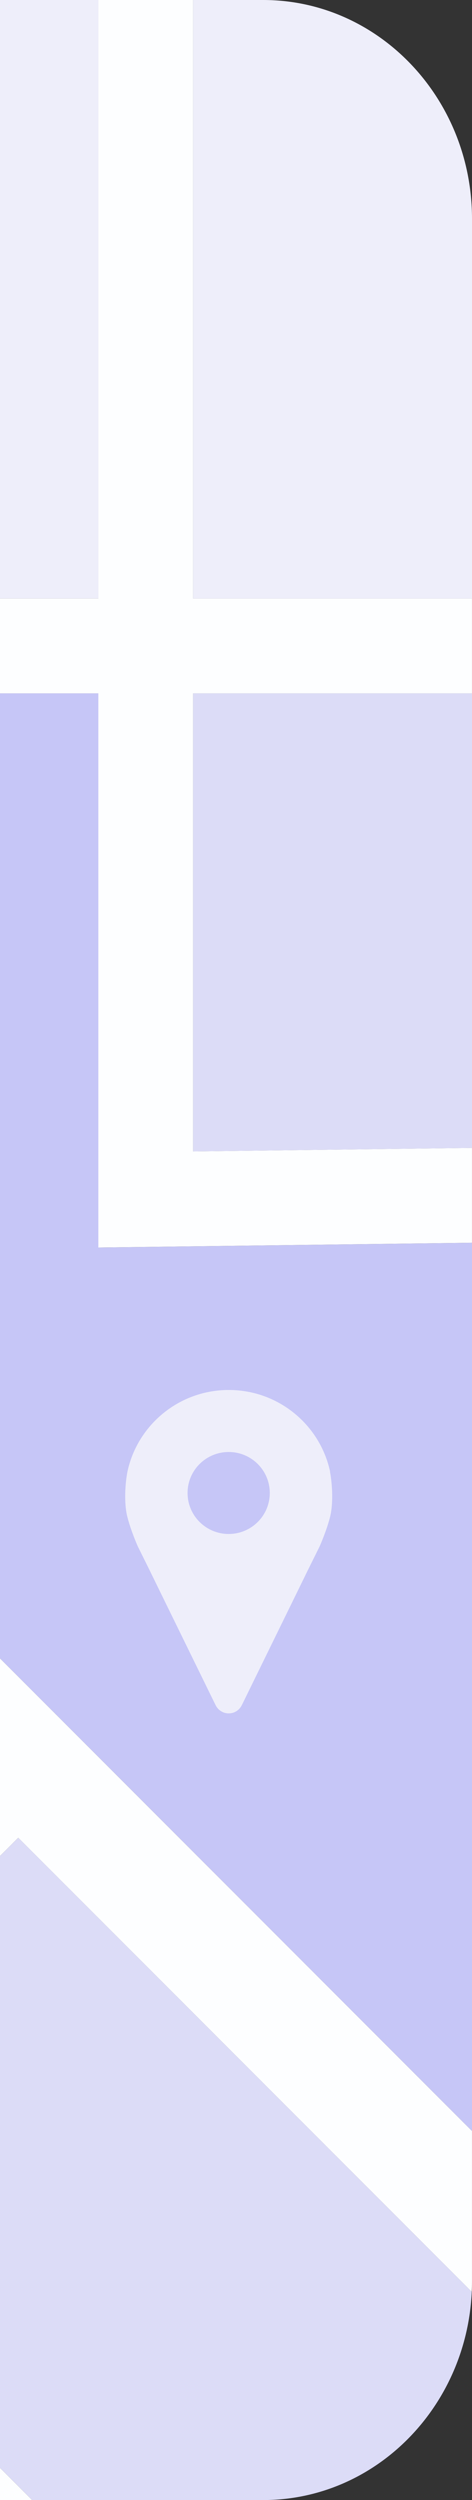
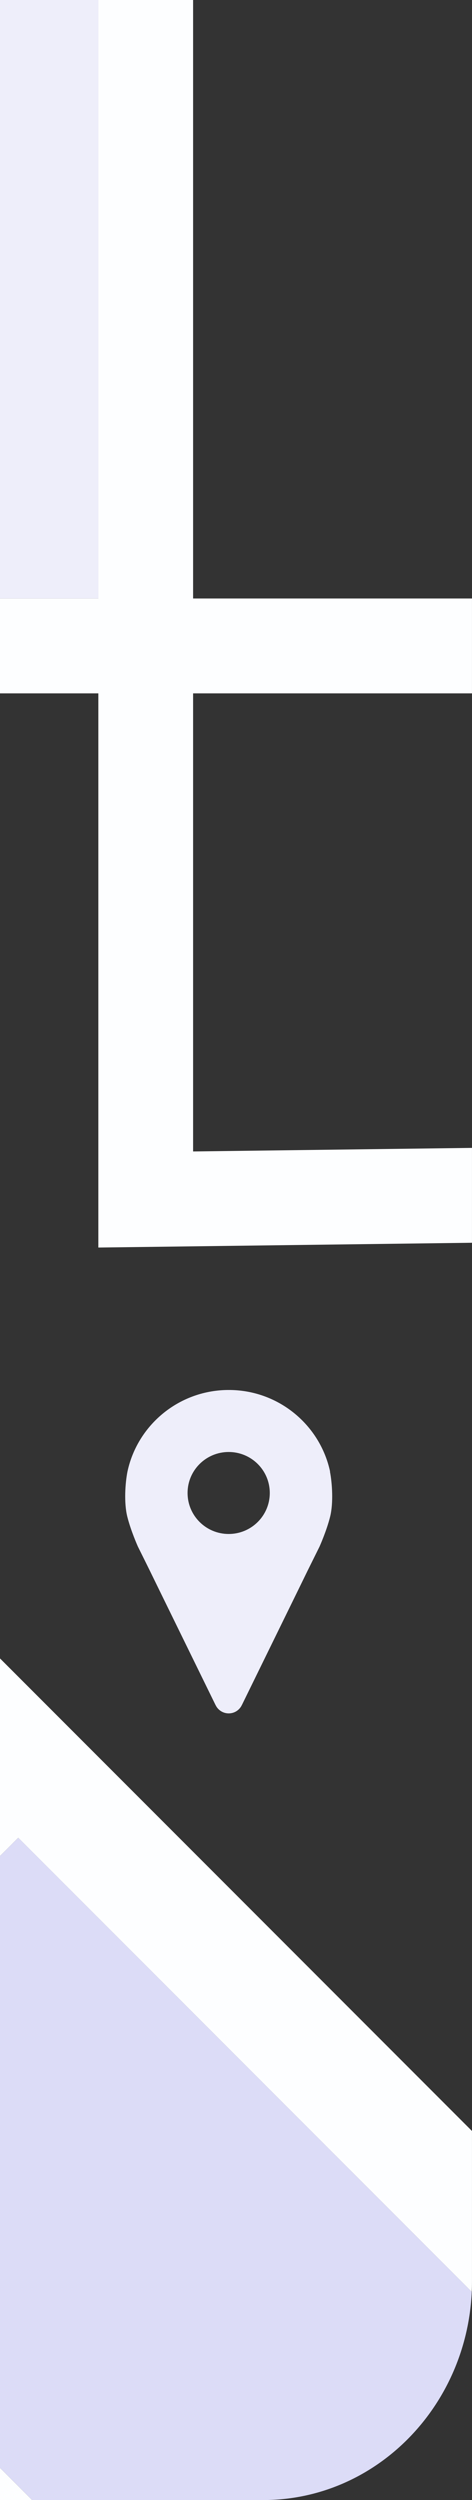
<svg xmlns="http://www.w3.org/2000/svg" width="98" height="518" viewBox="0 0 98 518" fill="none">
  <rect x="0" y="0" width="98" height="518" fill="#333333" stroke="none" />
  <path d="M97.988 473.8C97.988 473.933 97.981 474.071 97.973 474.205C97.977 474.071 97.984 473.933 97.988 473.8Z" fill="#E7EAFD" />
  <path d="M-63.436 447.948L6.677 518H54.65C77.875 518 96.859 498.854 97.949 474.846L3.797 380.769L-63.436 447.948Z" fill="#DCDCF7" />
-   <path d="M20.424 143.667H-50.622V293.037L98 441.539V257.498L20.424 258.489V143.667Z" fill="#C6C6F7" />
  <path d="M20.424 124.01V0H-147.65C-156.632 0 -164.981 2.862 -171.906 7.764L-55.567 124.01H20.424Z" fill="#EEEEFA" />
-   <path d="M54.65 0H40.096V124.01H98V45.332C98 20.313 78.576 0 54.65 0Z" fill="#EEEEFA" />
-   <path d="M40.096 238.581L98 237.842V143.667H40.096V238.581Z" fill="#DCDCF7" />
-   <path d="M97.953 474.85C97.96 474.634 97.968 474.421 97.976 474.205C97.968 474.421 97.964 474.634 97.953 474.85Z" fill="#FDFEFF" />
  <path d="M40.096 0H20.424V124.01H-55.567L-171.906 7.764C-171.906 7.764 -171.945 7.792 -171.965 7.808C-172.315 8.055 -172.657 8.311 -173 8.57C-173.094 8.641 -173.193 8.716 -173.287 8.79C-173.61 9.038 -173.932 9.294 -174.251 9.549C-174.282 9.577 -174.318 9.6 -174.349 9.628L-180.53 15.804C-180.574 15.855 -180.617 15.91 -180.656 15.961C-180.892 16.248 -181.12 16.539 -181.349 16.834C-181.423 16.932 -181.498 17.027 -181.573 17.125C-181.841 17.475 -182.1 17.825 -182.356 18.182C-182.364 18.19 -182.368 18.202 -182.376 18.21C-182.635 18.576 -182.891 18.945 -183.143 19.319C-183.214 19.425 -183.281 19.527 -183.351 19.633C-183.548 19.932 -183.745 20.235 -183.934 20.541C-183.989 20.628 -184.044 20.714 -184.095 20.801C-184.331 21.182 -184.559 21.563 -184.784 21.953C-184.835 22.043 -184.886 22.133 -184.937 22.224C-185.114 22.538 -185.291 22.857 -185.464 23.175C-185.523 23.285 -185.582 23.395 -185.641 23.505C-185.854 23.906 -186.062 24.311 -186.263 24.72C-186.271 24.74 -186.283 24.759 -186.29 24.779C-186.483 25.172 -186.668 25.569 -186.849 25.966C-186.873 26.017 -186.896 26.069 -186.92 26.12L-74.228 138.721V288.092H-135.941V187.749H-149.711V288.092H-191V307.749H-69.279L-10.112 366.868L-39.75 396.483H-191V416.139H-59.427L-159.615 516.247C-159.615 516.247 -159.587 516.254 -159.575 516.258C-159.15 516.384 -158.725 516.502 -158.297 516.616C-158.186 516.644 -158.072 516.671 -157.962 516.703C-157.624 516.789 -157.285 516.872 -156.943 516.95C-156.825 516.978 -156.711 517.005 -156.593 517.029C-156.156 517.123 -155.719 517.214 -155.279 517.296C-155.232 517.304 -155.18 517.312 -155.133 517.32C-154.736 517.391 -154.338 517.457 -153.941 517.52C-153.811 517.54 -153.685 517.56 -153.555 517.575C-153.194 517.627 -152.832 517.674 -152.47 517.717C-152.375 517.729 -152.281 517.741 -152.186 517.752C-151.738 517.799 -151.289 517.843 -150.841 517.878C-150.731 517.886 -150.616 517.894 -150.506 517.902C-150.152 517.925 -149.794 517.945 -149.436 517.961C-149.302 517.965 -149.169 517.973 -149.035 517.976C-148.582 517.992 -148.13 518 -147.673 518C-147.666 518 -147.662 518 -147.654 518H-133.549L-77.348 461.845L-21.148 518H6.673L-63.44 447.948L3.793 380.769L97.945 474.846C97.953 474.633 97.961 474.417 97.969 474.201C97.972 474.067 97.98 473.93 97.984 473.796C97.992 473.419 97.996 473.041 97.996 472.664V441.536L-50.625 293.034V143.663H20.42V258.485L97.996 257.494V237.838L40.092 238.577V143.663H97.996V124.006H40.092V0H40.096Z" fill="#FDFEFF" />
  <path d="M68.535 304.906C66.485 295.352 58.025 288.163 47.855 288C47.739 288 47.616 288 47.5 288C47.384 288 47.261 288 47.145 288C36.976 288.163 28.515 295.352 26.465 304.906C25.993 307.273 25.72 311.401 26.424 314.217C27.148 317.141 28.624 320.432 28.624 320.432C29.267 321.718 31.098 325.41 31.098 325.417L33.094 329.498L44.753 353.279H44.76C45.238 354.3 46.284 355.007 47.486 355.007C48.696 355.007 49.735 354.3 50.213 353.279H50.22L61.879 329.504L63.874 325.424C63.874 325.424 65.713 321.724 66.349 320.439C66.349 320.439 67.825 317.148 68.549 314.223C69.246 311.408 68.973 307.28 68.508 304.913L68.535 304.906ZM47.48 317.834C42.764 317.834 38.944 314.033 38.944 309.34C38.944 304.648 42.764 300.846 47.48 300.846C52.195 300.846 56.015 304.648 56.015 309.34C56.015 314.033 52.195 317.834 47.48 317.834Z" fill="#EEEEFA" />
</svg>